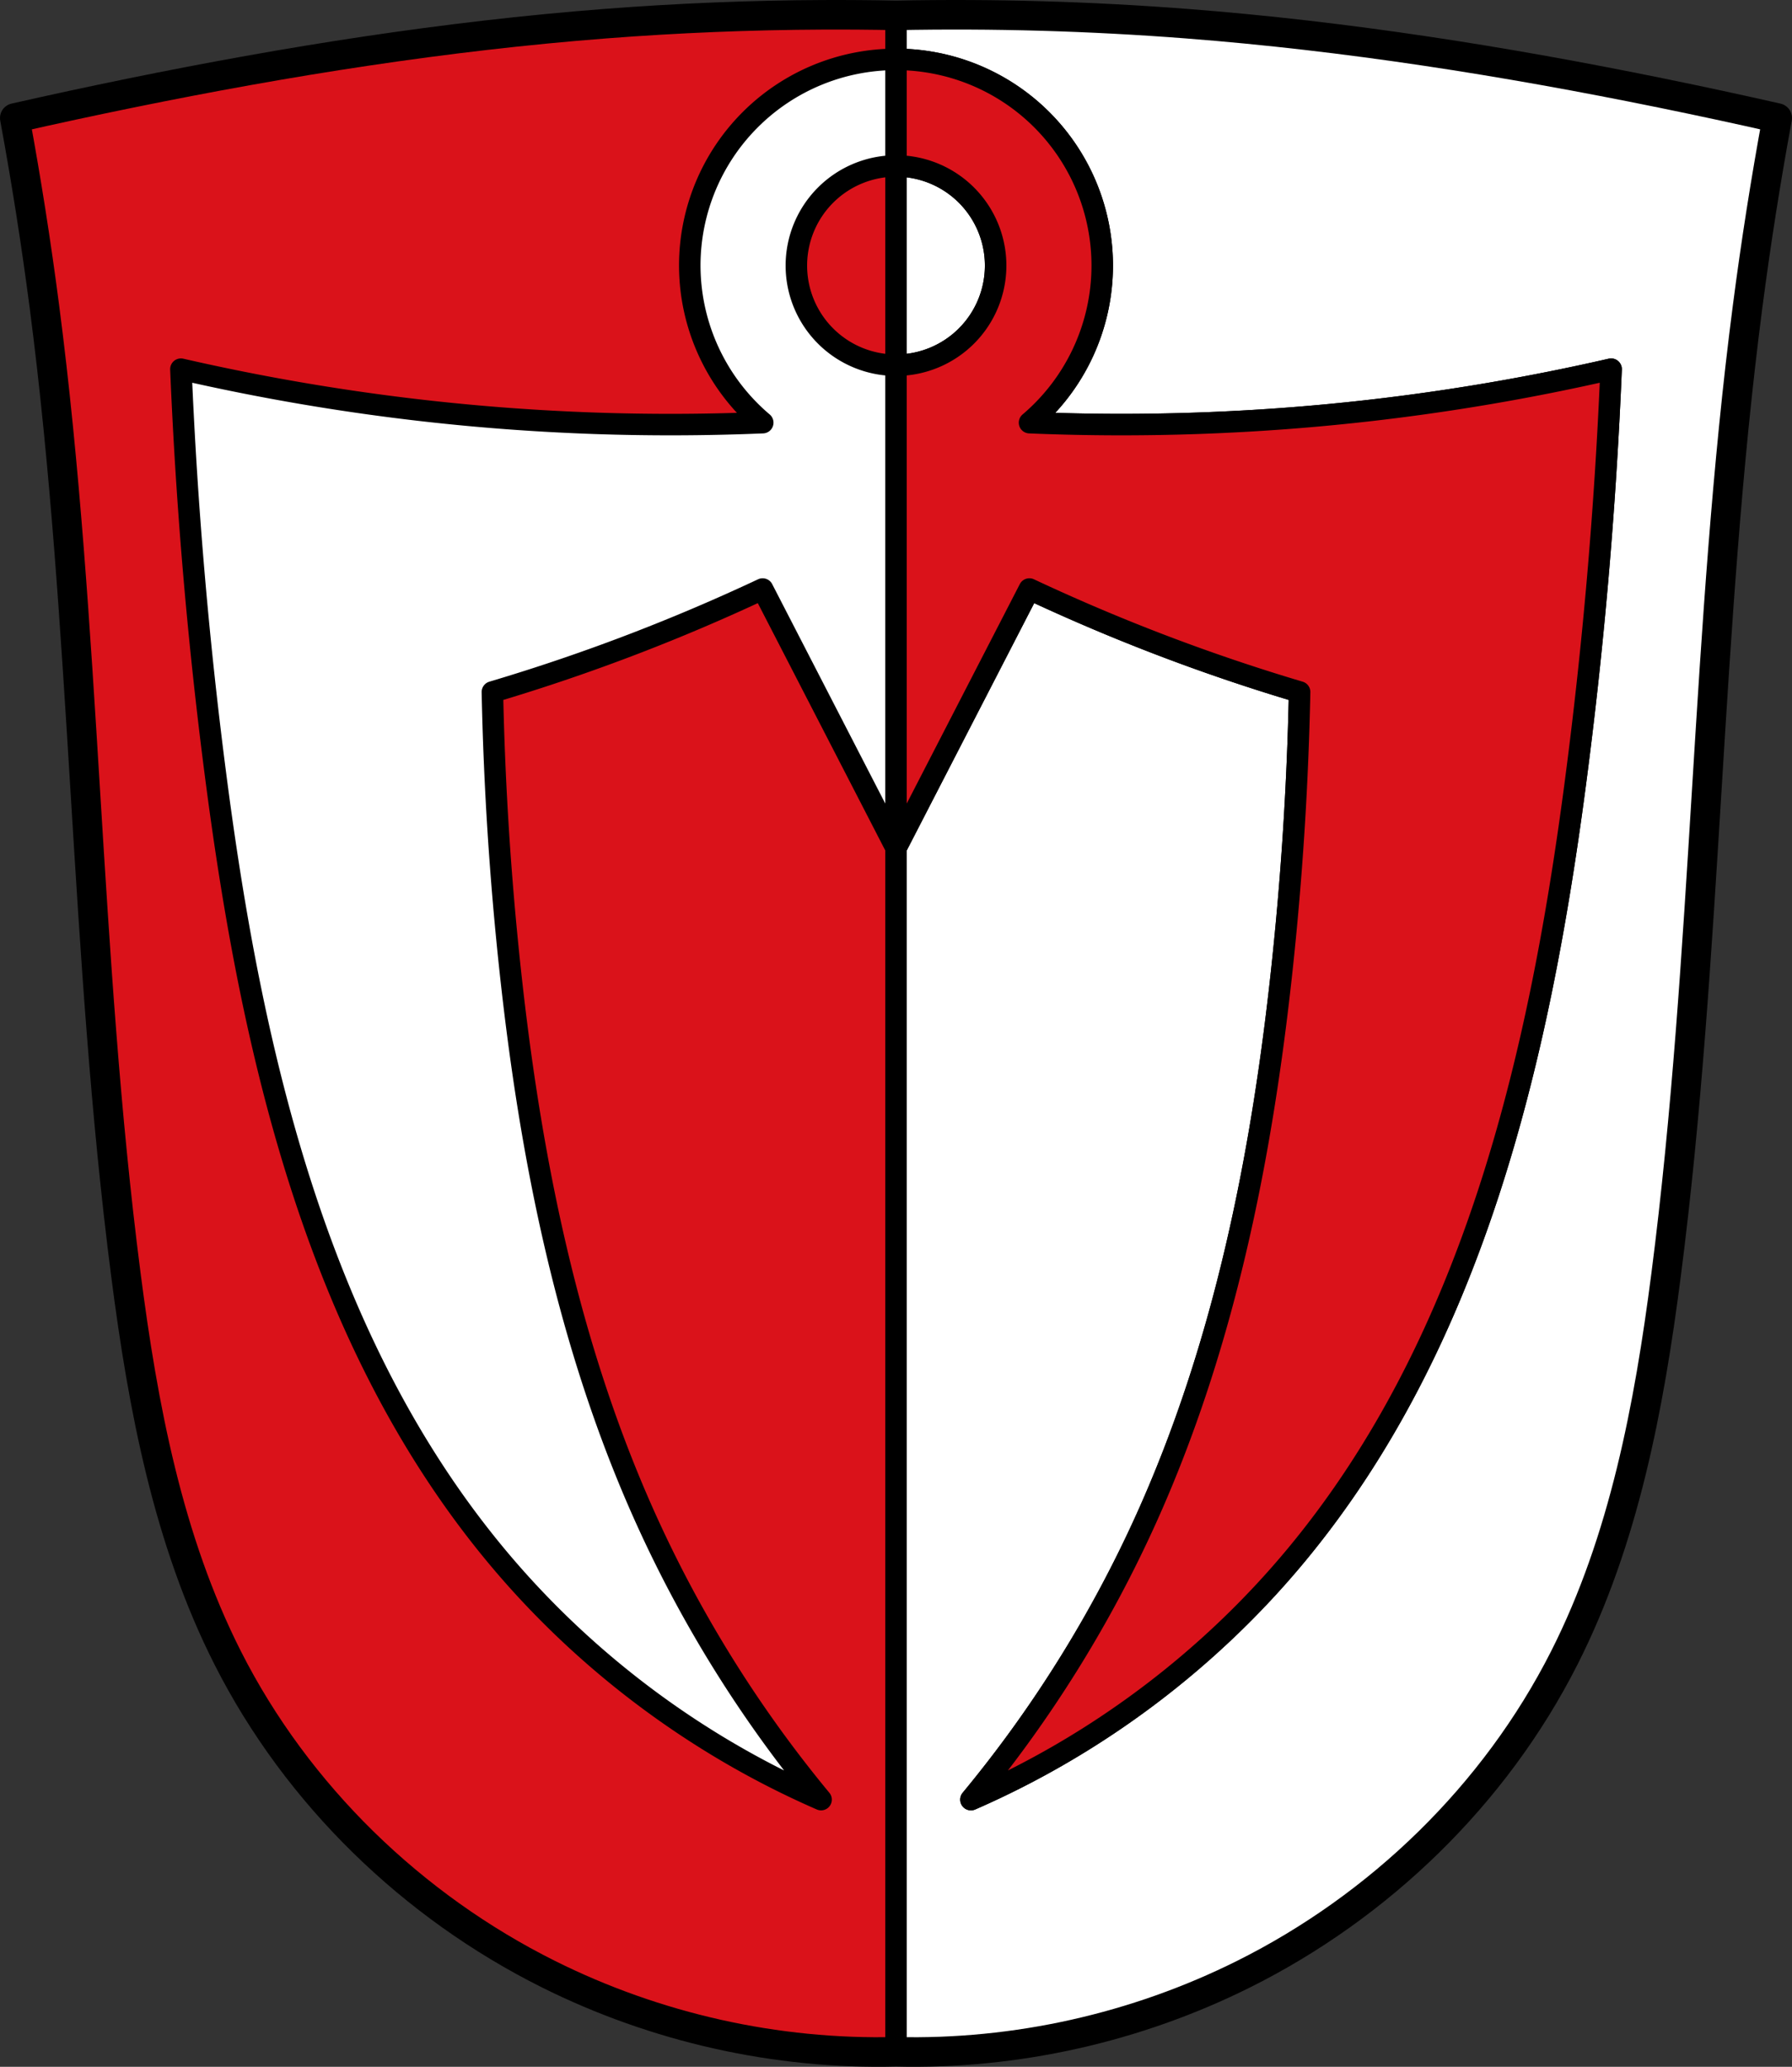
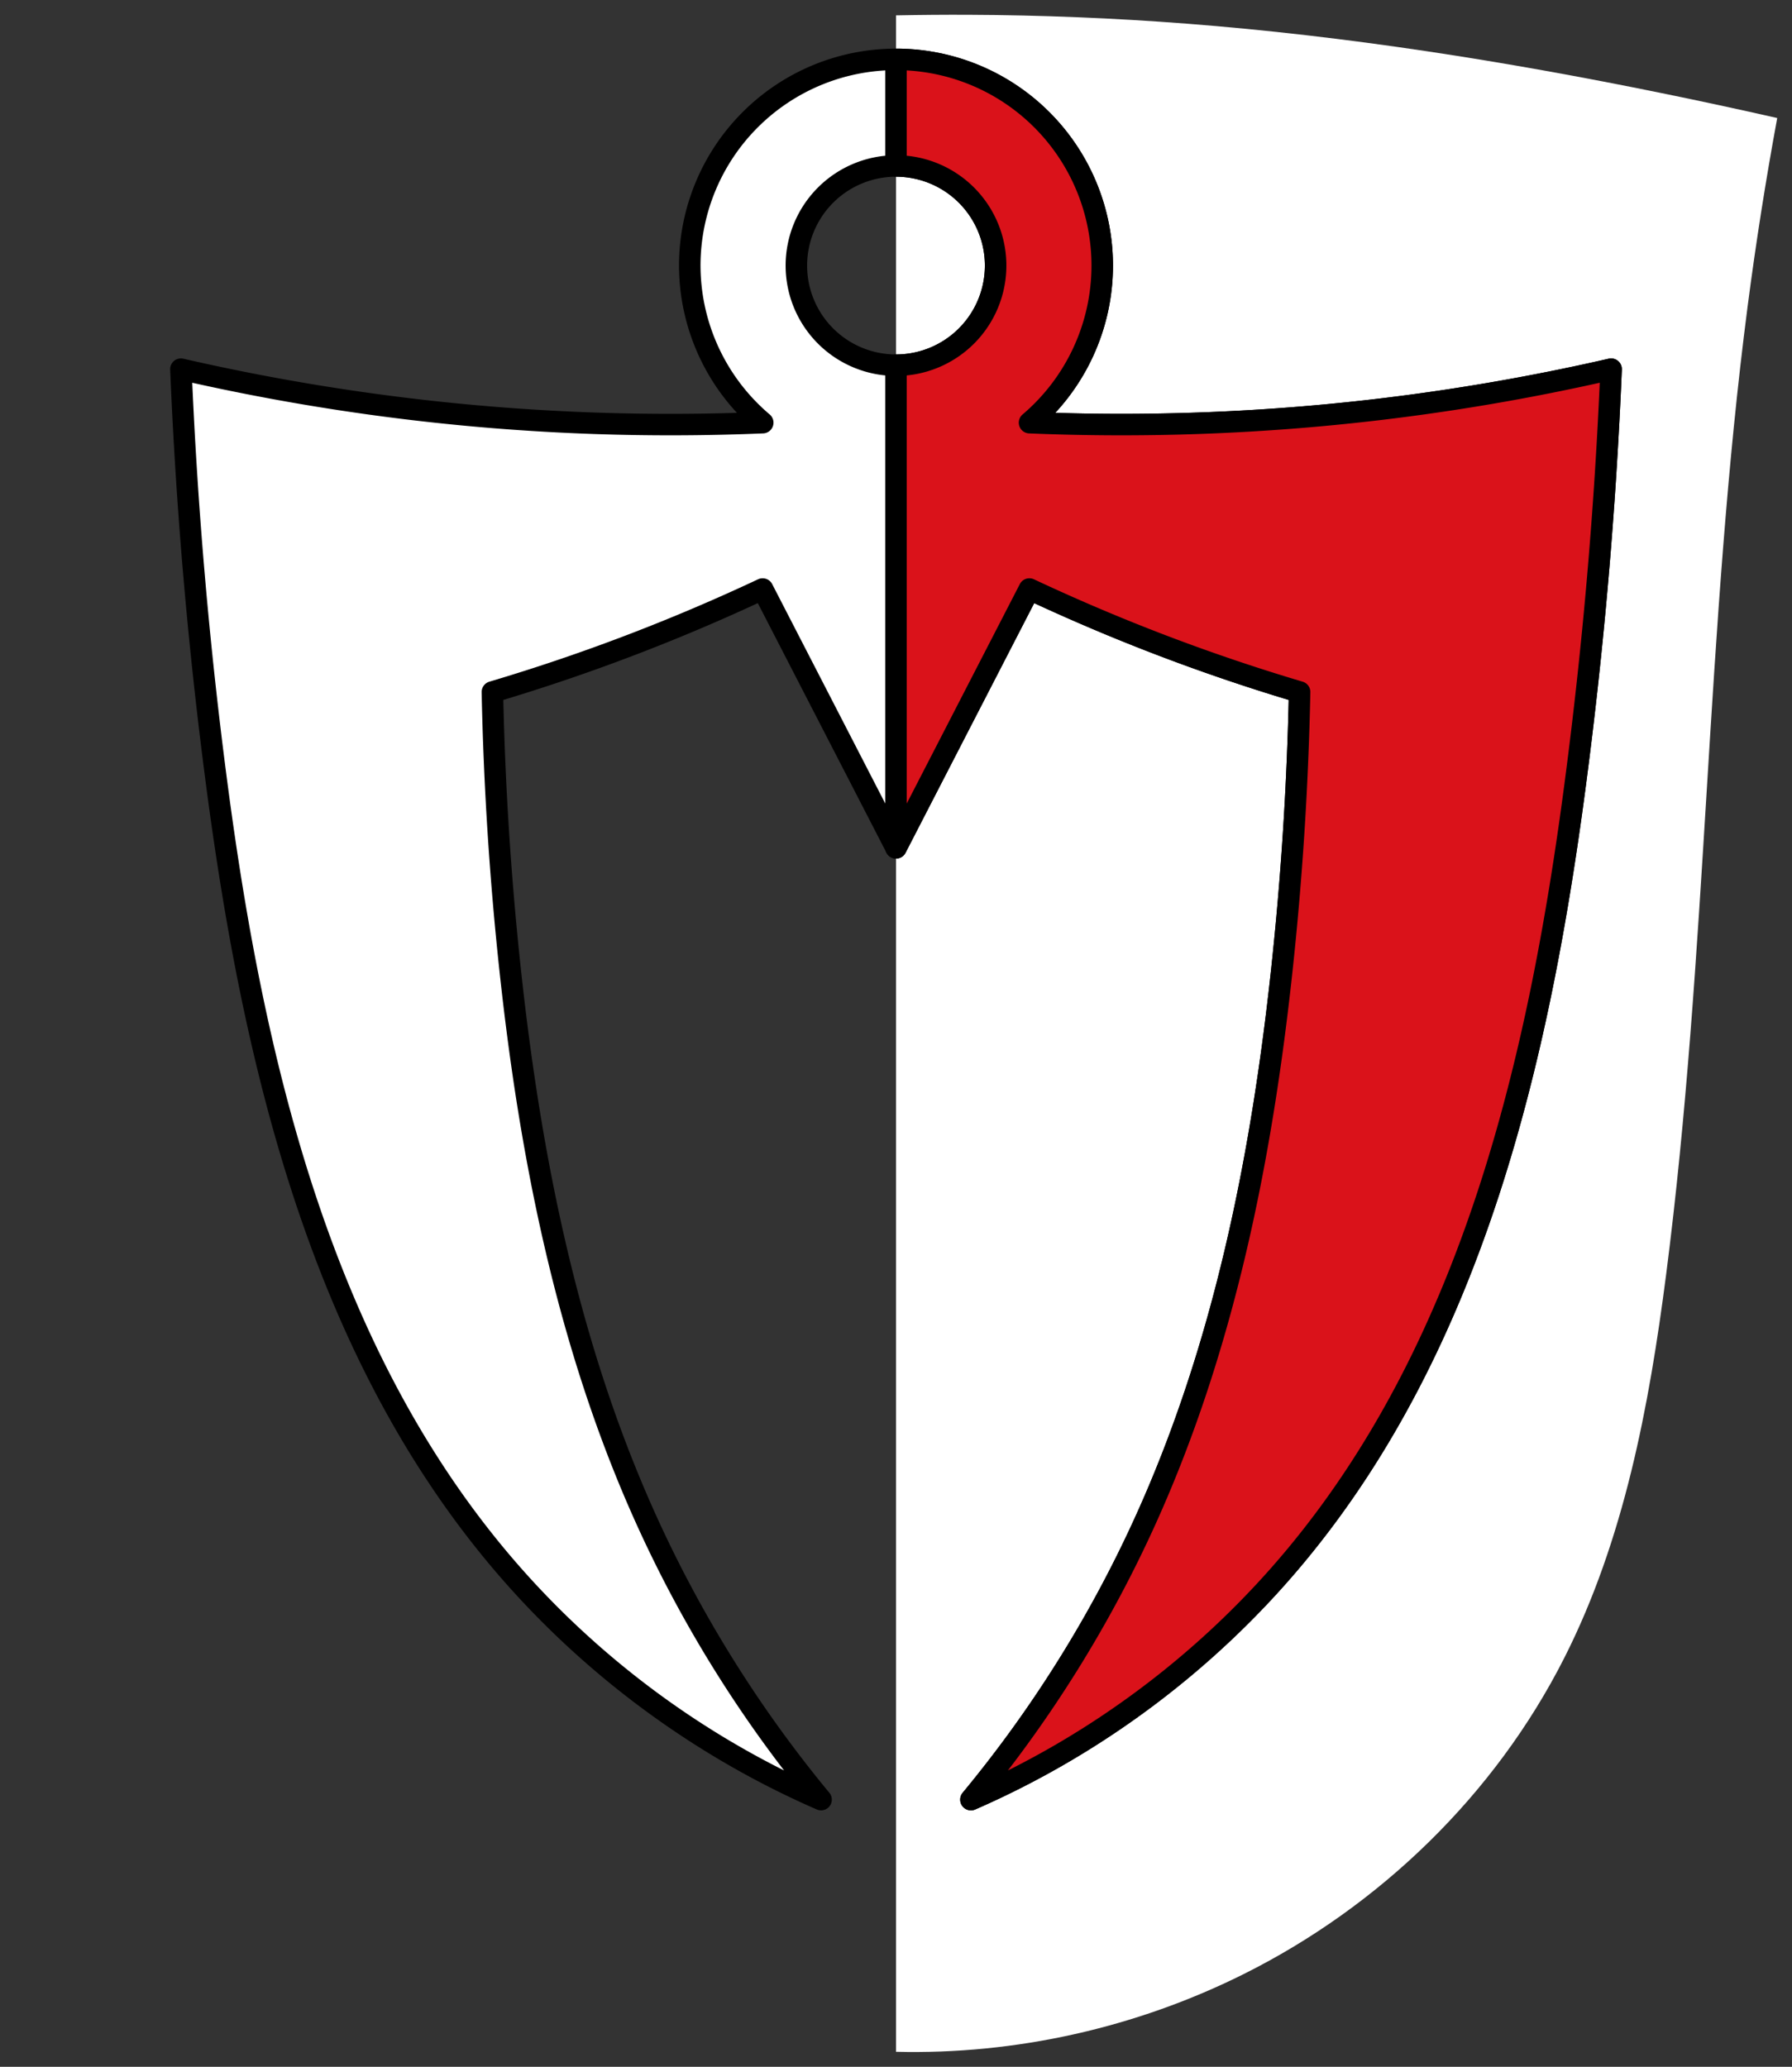
<svg xmlns="http://www.w3.org/2000/svg" xmlns:ns1="http://sodipodi.sourceforge.net/DTD/sodipodi-0.dtd" xmlns:ns2="http://www.inkscape.org/namespaces/inkscape" viewBox="0 0 666.862 769.213" version="1.1" id="svg2182" ns1:docname="Wappen_von_Ebershausen.svg" ns2:version="0.92.5 (2060ec1f9f, 2020-04-08)" width="666.862" height="769.213">
  <rect x="0" y="0" width="666.862" height="769.213" fill="#333333" stroke="none" />
  <defs id="defs2186">
    <ns2:path-effect effect="spiro" id="path-effect855" is_visible="true" />
    <ns2:path-effect effect="spiro" id="path-effect3042" is_visible="true" />
    <ns2:path-effect effect="spiro" id="path-effect3042-3" is_visible="true" />
    <ns2:path-effect effect="spiro" id="path-effect855-4" is_visible="true" />
  </defs>
  <ns1:namedview pagecolor="#ffffff" bordercolor="#666666" borderopacity="1" objecttolerance="10" gridtolerance="10" guidetolerance="10" ns2:pageopacity="0" ns2:pageshadow="2" ns2:window-width="1920" ns2:window-height="1046" id="namedview2184" showgrid="false" ns2:zoom="1.0309234" ns2:cx="333.43111" ns2:cy="384.60661" ns2:window-x="-11" ns2:window-y="-11" ns2:window-maximized="1" ns2:current-layer="svg2182" ns2:snap-midpoints="true" ns2:snap-smooth-nodes="true" fit-margin-top="0" fit-margin-left="0" fit-margin-right="0" fit-margin-bottom="0" />
-   <path style="fill:#da121a;fill-opacity:1;stroke:none;stroke-width:11;stroke-linecap:round;stroke-linejoin:round;stroke-miterlimit:4;stroke-dasharray:none;stroke-opacity:1" d="m 306.336,5.51 c -27.097,0.117 -54.191,1.221 -81.212,3.311 C 165.83,13.406 106.948,22.731 48.622,34.635 c -14.406,2.94 -28.781,6.038 -43.122,9.293 4.297,23.296 7.977,46.712 11.032,70.215 15.536,119.511 14.9,240.776 30.32,360.303 6.333,49.092 15.641,98.645 37.874,142.561 25.902,51.163 68.914,92.545 119.338,117.713 40.083,20.006 84.835,30.008 129.367,28.912 44.532,1.096 89.285,-8.906 129.369,-28.912 50.424,-25.167 93.436,-66.549 119.338,-117.713 22.232,-43.915 31.538,-93.469 37.872,-142.561 15.42,-119.527 14.786,-240.792 30.322,-360.303 3.055,-23.503 6.733,-46.919 11.03,-70.215 -14.342,-3.255 -28.717,-6.353 -43.122,-9.293 C 559.914,22.731 501.032,13.406 441.738,8.821 405.71,6.035 369.554,5.001 333.431,5.723 324.4,5.543 315.368,5.471 306.336,5.51 Z" id="path3040-9-3" ns2:connector-curvature="0" />
  <path style="opacity:1;fill:#ffffff;fill-opacity:1;fill-rule:evenodd;stroke:none;stroke-width:11;stroke-linecap:round;stroke-linejoin:round;stroke-miterlimit:4;stroke-dasharray:none;stroke-opacity:1;paint-order:markers fill stroke" d="M 360.527 5.51 C 351.495 5.471 342.462 5.542 333.432 5.723 L 333.432 763.631 C 377.964 764.727 422.715 754.725 462.799 734.719 C 513.223 709.551 556.235 668.169 582.137 617.006 C 604.369 573.091 613.676 523.537 620.01 474.445 C 635.43 354.919 634.796 233.653 650.332 114.143 C 653.387 90.64 657.064 67.223 661.361 43.928 C 647.02 40.673 632.646 37.575 618.24 34.635 C 559.915 22.73 501.032 13.406 441.738 8.82 C 414.717 6.731 387.624 5.626 360.527 5.51 z " id="rect835" />
-   <path style="fill:none;stroke:#000000;stroke-width:11;stroke-linecap:round;stroke-linejoin:round;stroke-miterlimit:4;stroke-dasharray:none;stroke-opacity:1" d="m 306.336,5.51 c -27.097,0.117 -54.191,1.221 -81.212,3.311 C 165.83,13.406 106.948,22.731 48.622,34.635 c -14.406,2.94 -28.781,6.038 -43.122,9.293 4.297,23.296 7.977,46.712 11.032,70.215 15.536,119.511 14.9,240.776 30.32,360.303 6.333,49.092 15.641,98.645 37.874,142.561 25.902,51.163 68.914,92.545 119.338,117.713 40.083,20.006 84.835,30.008 129.367,28.912 44.532,1.096 89.285,-8.906 129.369,-28.912 50.424,-25.167 93.436,-66.549 119.338,-117.713 22.232,-43.915 31.538,-93.469 37.872,-142.561 15.42,-119.527 14.786,-240.792 30.322,-360.303 3.055,-23.503 6.733,-46.919 11.03,-70.215 -14.342,-3.255 -28.717,-6.353 -43.122,-9.293 C 559.914,22.731 501.032,13.406 441.738,8.821 405.71,6.035 369.554,5.001 333.431,5.723 324.4,5.543 315.368,5.471 306.336,5.51 Z" id="path3040-9" ns2:connector-curvature="0" />
  <path style="fill:#ffffff;stroke:#000000;stroke-width:8;stroke-linecap:round;stroke-linejoin:round;stroke-miterlimit:4;stroke-dasharray:none;stroke-opacity:1" d="m 333.43,22.098 a 76.746,76.746 0 0 0 -76.744,76.746 76.746,76.746 0 0 0 27.154,58.459 c -41.821,1.754 -83.776,0.308 -125.371,-4.373 -30.644,-3.449 -61.092,-8.638 -91.148,-15.535 2.153,51.956 6.647,103.814 13.465,155.365 13.47,101.845 38.035,206.761 103.576,285.871 32.543,39.281 74.42,70.778 121.186,91.148 -26.284,-31.754 -48.296,-67.042 -65.254,-104.613 -28.951,-64.141 -42.9,-134.117 -50.438,-204.084 -3.705,-34.396 -5.915,-68.952 -6.621,-103.539 18.035,-5.363 35.859,-11.436 53.416,-18.199 15.948,-6.144 31.677,-12.859 47.146,-20.125 l 49.635,96.328 49.633,-96.328 c 15.469,7.266 31.198,13.981 47.146,20.125 17.557,6.764 35.381,12.836 53.416,18.199 -0.706,34.587 -2.916,69.144 -6.621,103.539 -7.537,69.967 -21.487,139.943 -50.438,204.084 -16.958,37.571 -38.969,72.859 -65.254,104.613 46.766,-20.371 88.642,-51.868 121.186,-91.148 65.541,-79.11 90.107,-184.026 103.576,-285.871 6.818,-51.551 11.312,-103.41 13.465,-155.365 -30.056,6.898 -60.505,12.086 -91.148,15.535 -41.562,4.678 -83.484,6.125 -125.271,4.377 A 76.746,76.746 0 0 0 410.176,98.844 76.746,76.746 0 0 0 333.43,22.098 Z m 0,39.67 a 37.075,37.075 0 0 1 37.076,37.076 37.075,37.075 0 0 1 -37.076,37.074 37.075,37.075 0 0 1 -37.074,-37.074 37.075,37.075 0 0 1 37.074,-37.076 z" id="path853" ns2:connector-curvature="0" />
  <path style="fill:#da121a;fill-opacity:1;stroke:#000000;stroke-width:8;stroke-linecap:round;stroke-linejoin:round;stroke-miterlimit:4;stroke-dasharray:none;stroke-opacity:1" d="M 333.432 22.098 L 333.432 61.768 A 37.075 37.075 0 0 1 370.506 98.844 A 37.075 37.075 0 0 1 333.432 135.918 L 333.432 315.547 L 383.064 219.219 C 398.534 226.485 414.263 233.2 430.211 239.344 C 447.768 246.107 465.592 252.18 483.627 257.543 C 482.921 292.13 480.711 326.687 477.006 361.082 C 469.469 431.049 455.519 501.025 426.568 565.166 C 409.61 602.737 387.599 638.025 361.314 669.779 C 408.08 649.409 449.957 617.911 482.5 578.631 C 548.041 499.521 572.607 394.605 586.076 292.76 C 592.894 241.209 597.388 189.35 599.541 137.395 C 569.485 144.292 539.036 149.481 508.393 152.93 C 466.83 157.607 424.909 159.055 383.121 157.307 A 76.746 76.746 0 0 0 410.176 98.844 A 76.746 76.746 0 0 0 333.432 22.098 z " id="path853-5" />
-   <path style="fill:none;stroke:#000000;stroke-width:8;stroke-linecap:butt;stroke-linejoin:miter;stroke-opacity:1;stroke-miterlimit:4;stroke-dasharray:none" d="M 333.432,5.723 333.431,763.631" id="path913" ns2:connector-curvature="0" />
</svg>